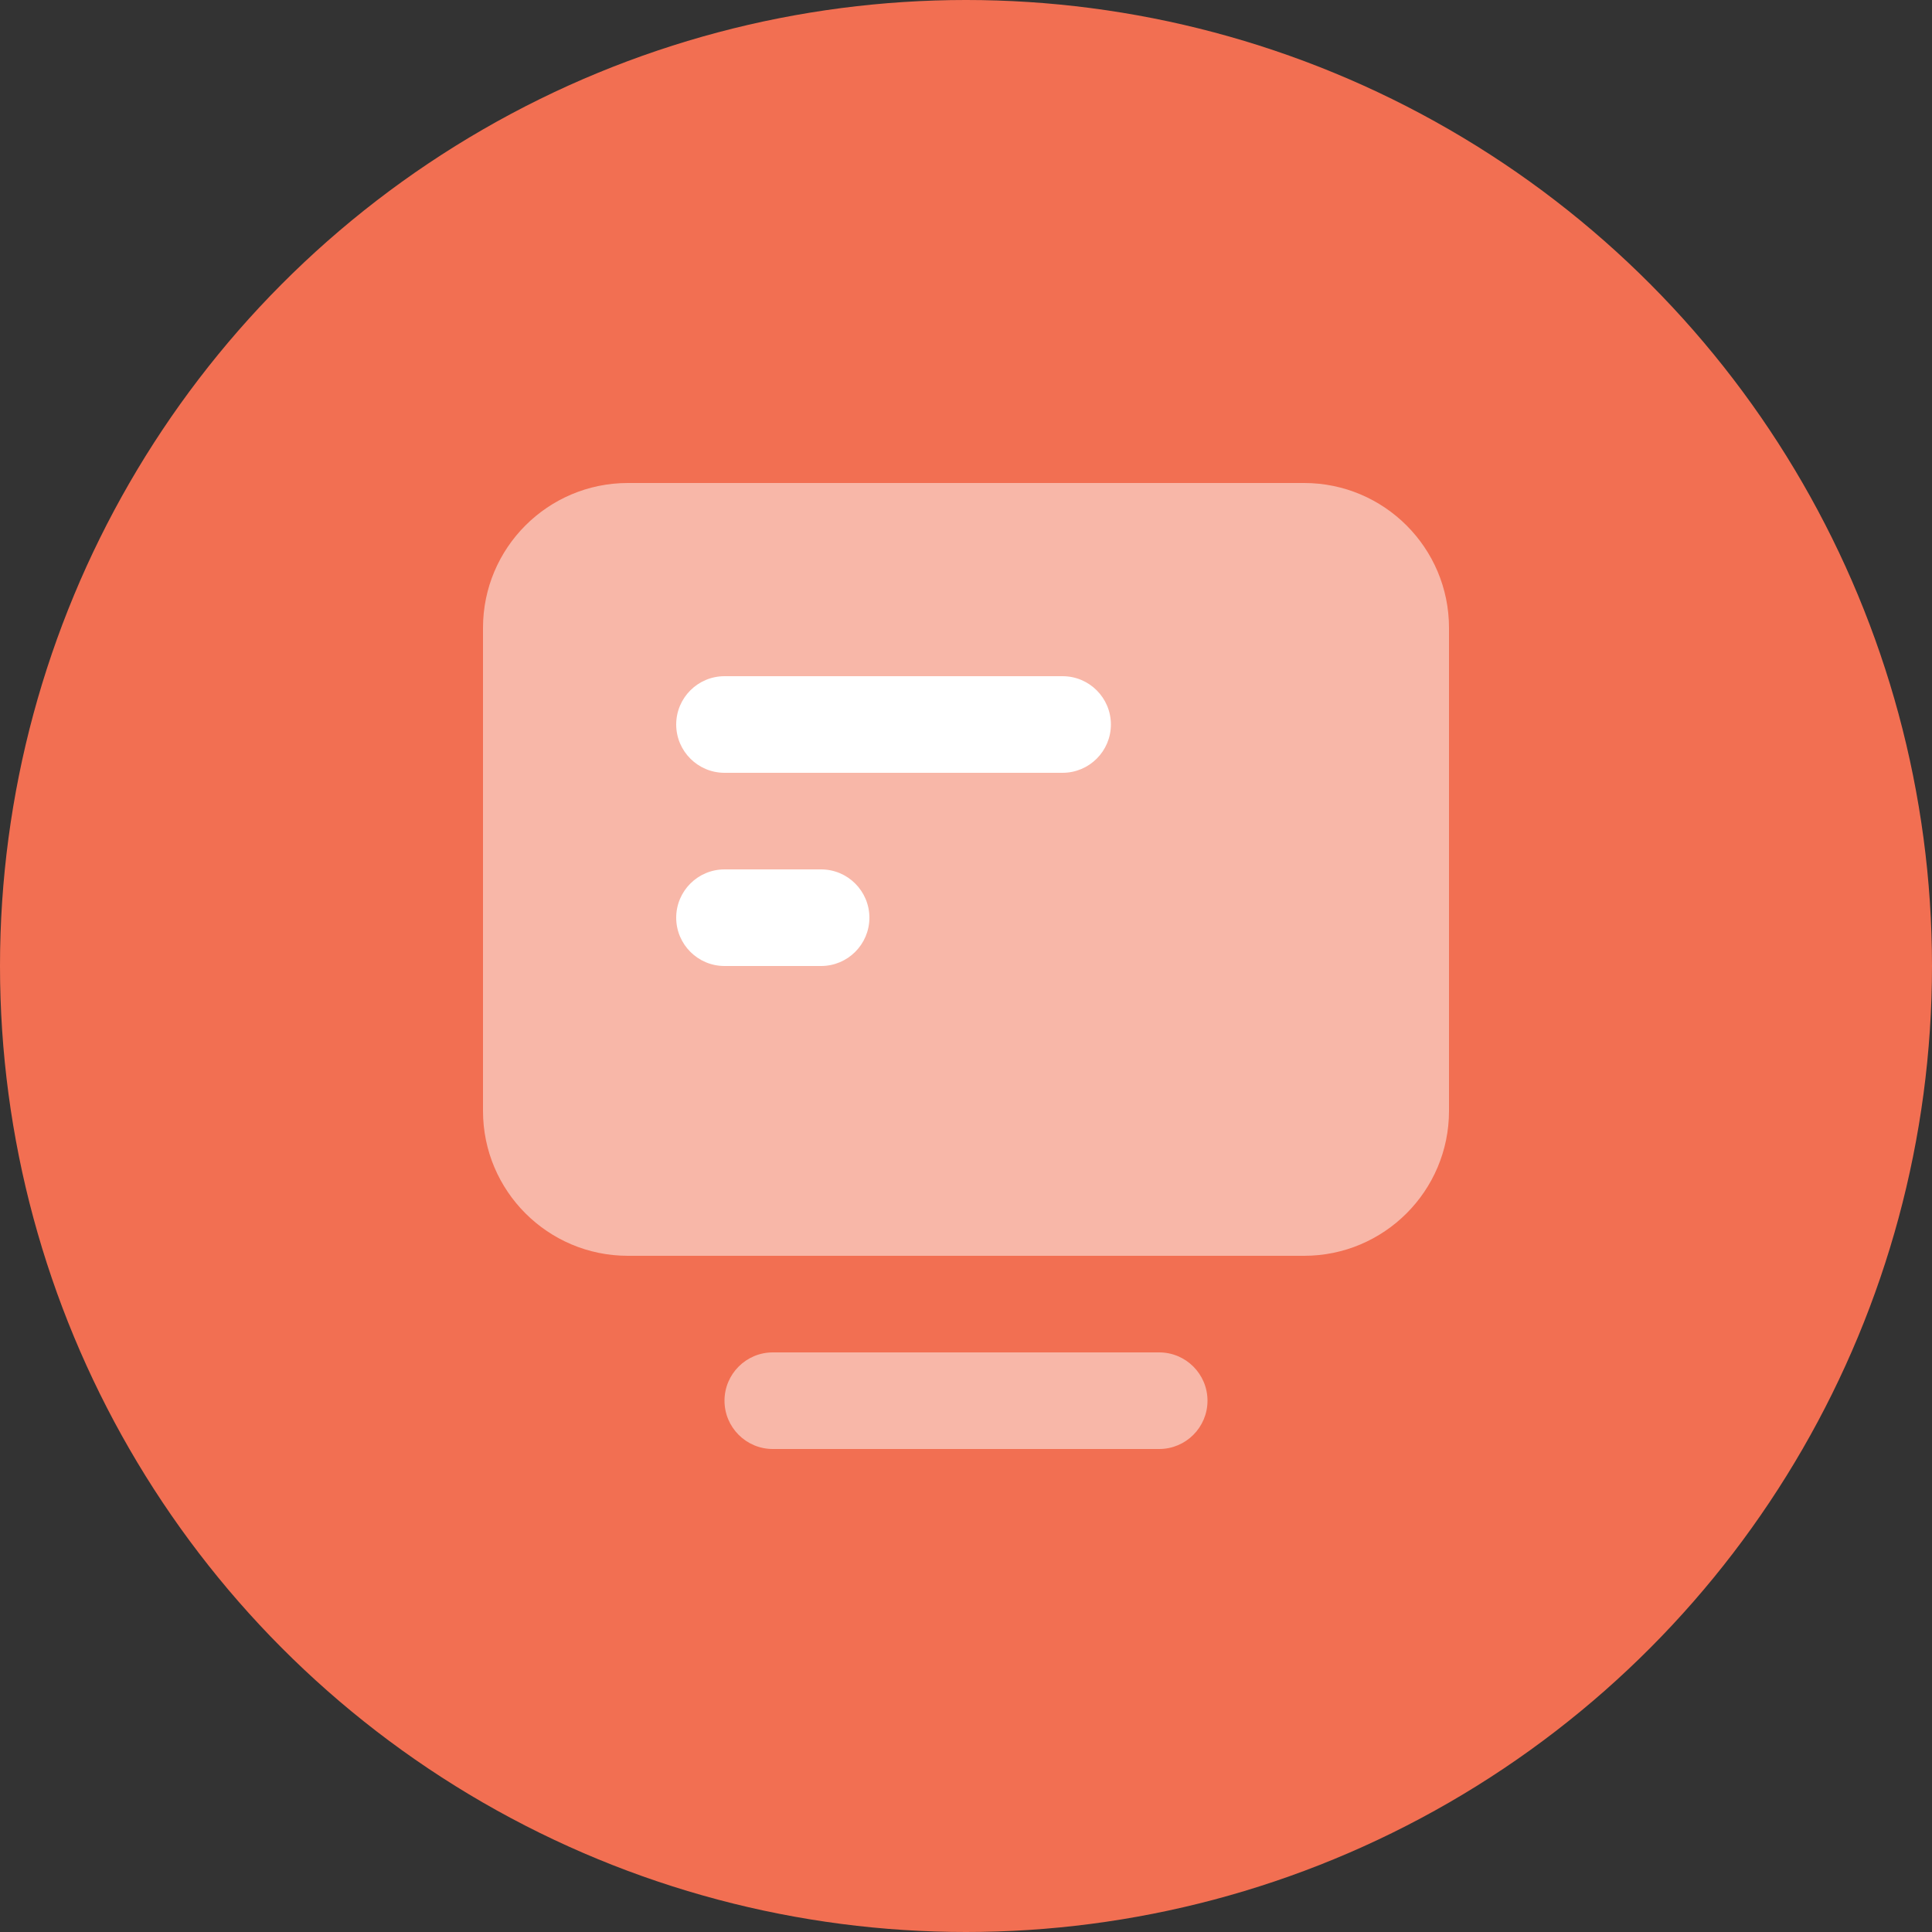
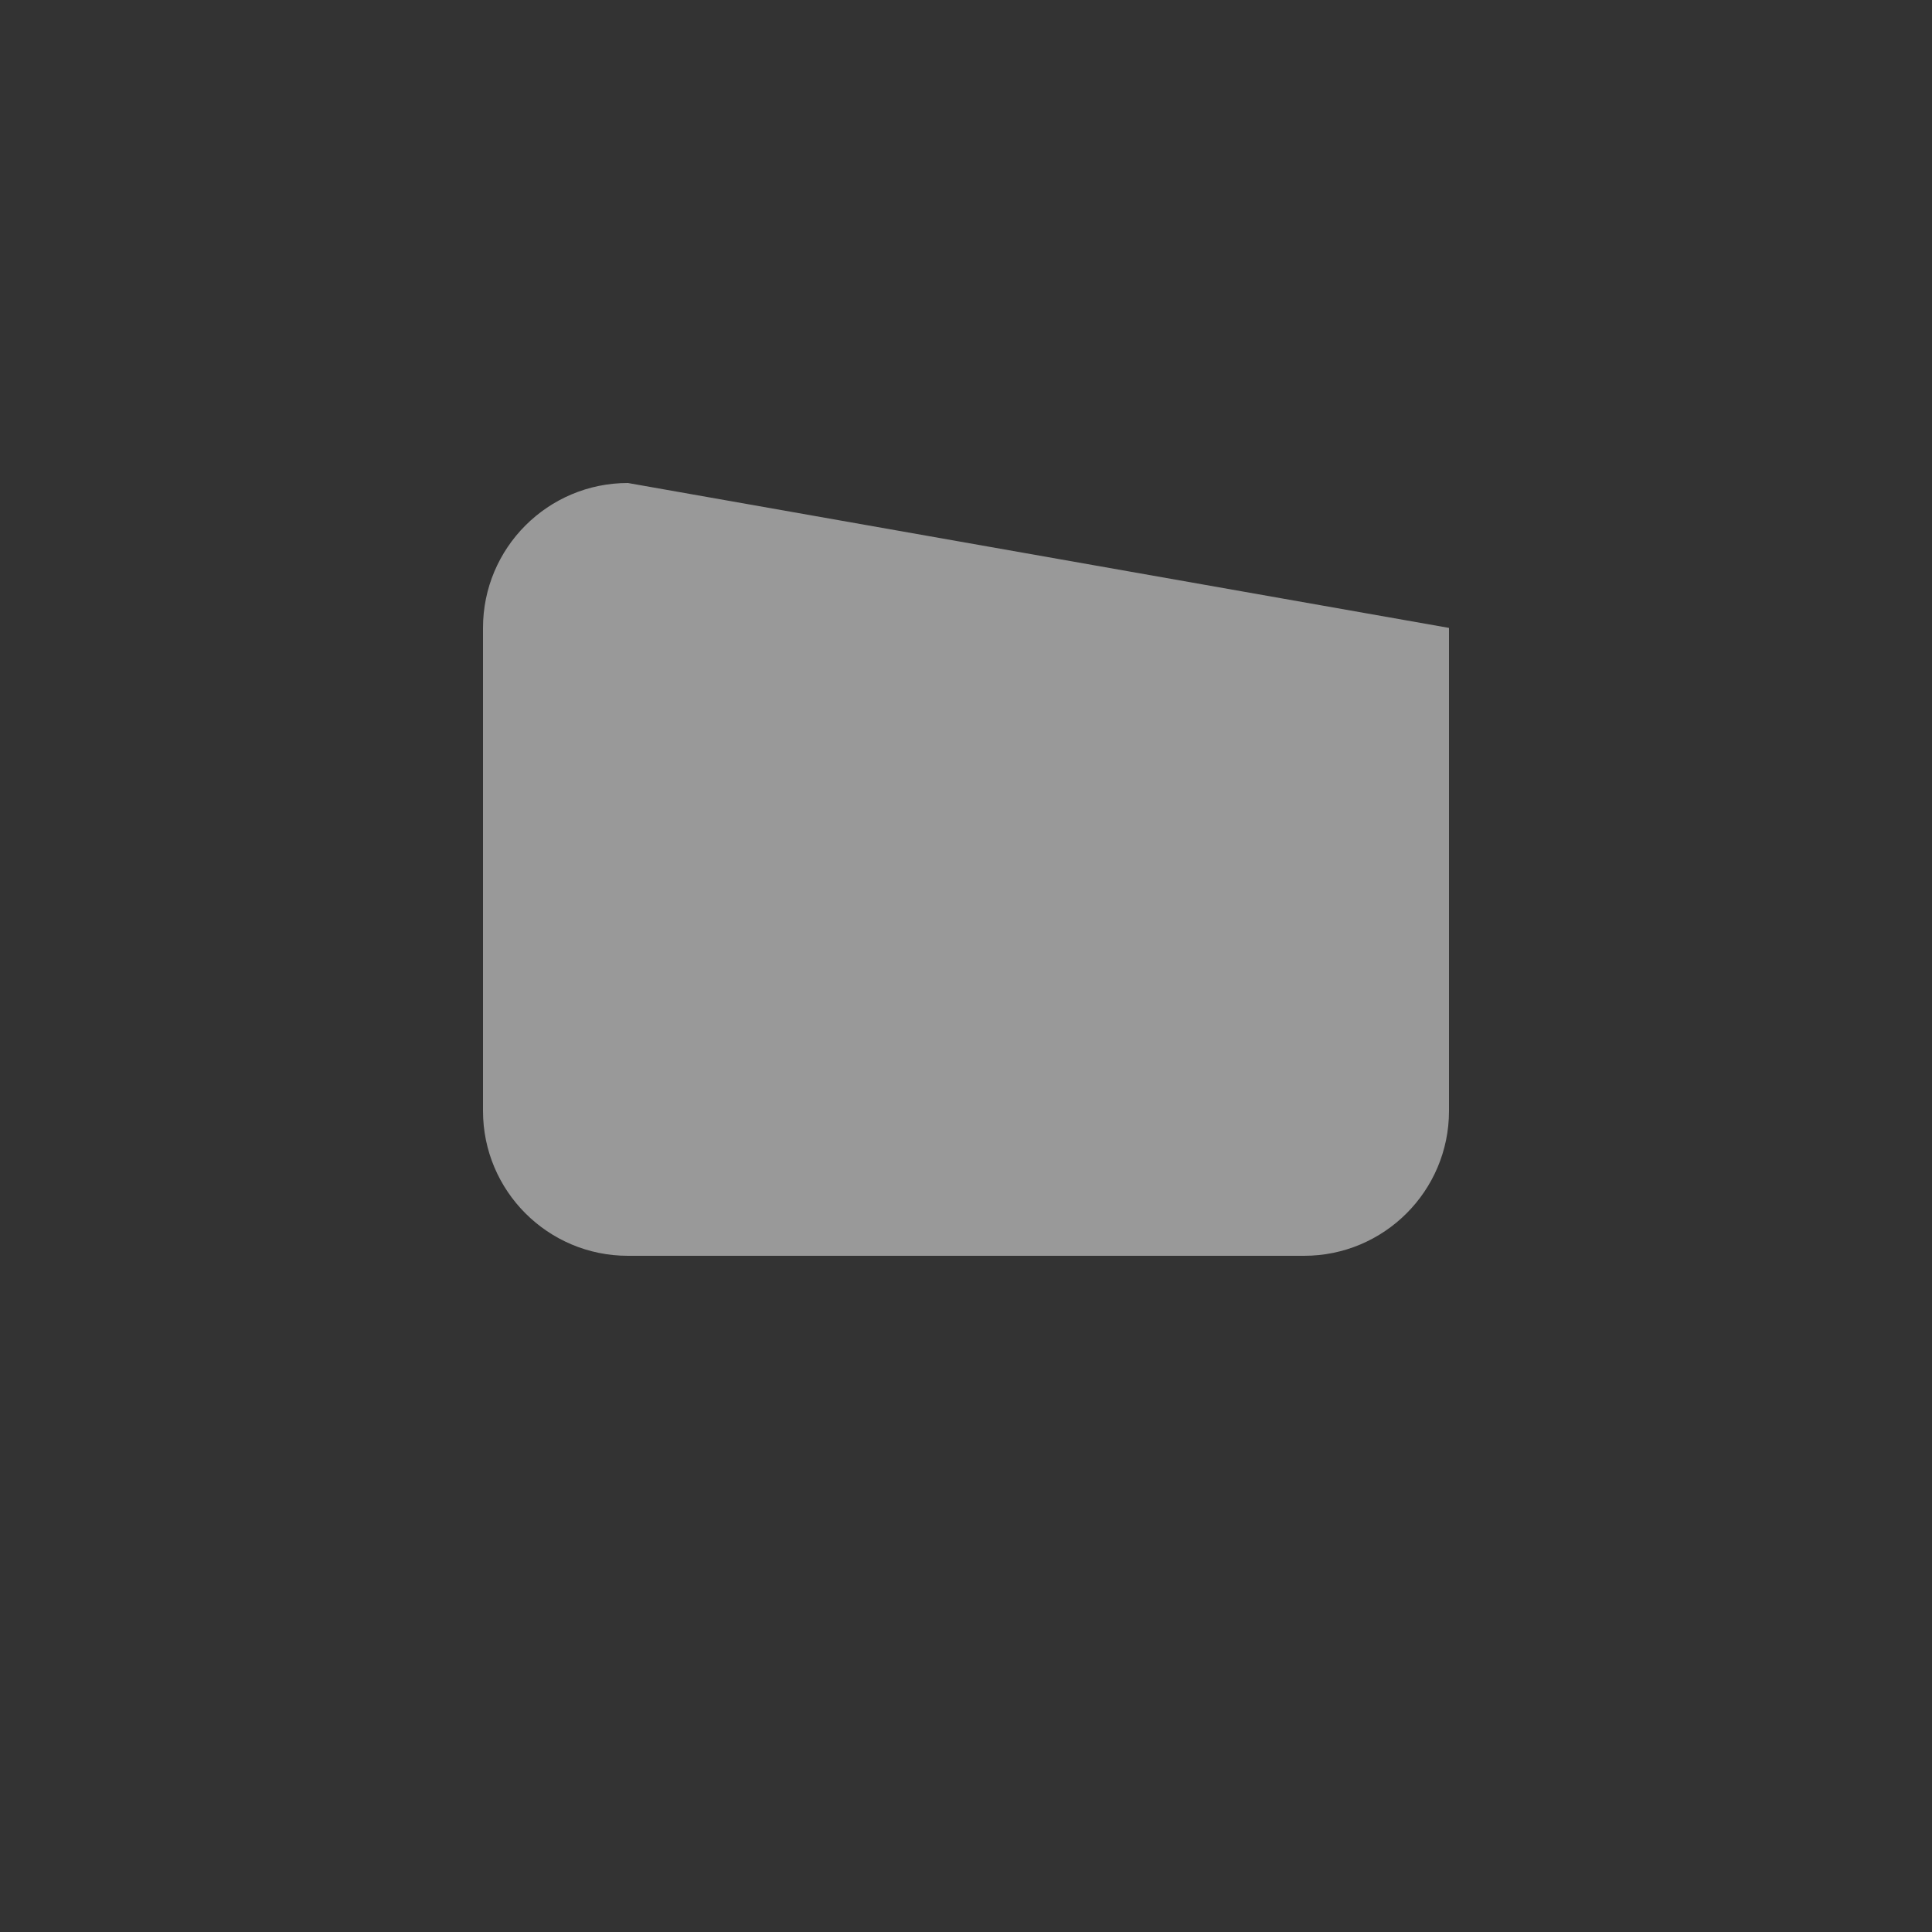
<svg xmlns="http://www.w3.org/2000/svg" width="24px" height="24px" viewBox="0 0 24 24" version="1.1">
  <rect x="0" y="0" width="24" height="24" fill="#333333" stroke="none" />
  <title>12</title>
  <g id="Page-1" stroke="none" stroke-width="1" fill="none" fill-rule="evenodd">
    <g id="Page-12" transform="translate(-48, -507)" fill-rule="nonzero">
      <g id="12" transform="translate(48, 507)">
-         <circle id="Oval" fill="#F26F52" cx="12" cy="12" r="12" />
        <g id="Monitor" transform="translate(6, 6)" fill="#FFFFFF">
          <g id="Group" fill-opacity="0.497">
-             <path d="M0,7.8 C0,8.794 0.806,9.6 1.8,9.6 L10.2,9.6 C11.194,9.6 12,8.794 12,7.8 L12,1.8 C12,0.806 11.194,0 10.2,0 L1.8,0 C0.806,0 0,0.806 0,1.8 L0,7.8 Z" id="Path" />
-             <path d="M3.6,10.8 C3.269,10.8 3,11.069 3,11.4 C3,11.731 3.269,12 3.6,12 L8.4,12 C8.731,12 9,11.731 9,11.4 C9,11.069 8.731,10.8 8.4,10.8 L3.6,10.8 Z" id="Path" />
+             <path d="M0,7.8 C0,8.794 0.806,9.6 1.8,9.6 L10.2,9.6 C11.194,9.6 12,8.794 12,7.8 L12,1.8 L1.8,0 C0.806,0 0,0.806 0,1.8 L0,7.8 Z" id="Path" />
          </g>
-           <path d="M3,2.4 C2.669,2.4 2.4,2.669 2.4,3 C2.4,3.331 2.669,3.6 3,3.6 L7.2,3.6 C7.531,3.6 7.8,3.331 7.8,3 C7.8,2.669 7.531,2.4 7.2,2.4 L3,2.4 Z" id="Path" />
-           <path d="M3,4.8 C2.669,4.8 2.4,5.069 2.4,5.4 C2.4,5.731 2.669,6 3,6 L4.2,6 C4.531,6 4.8,5.731 4.8,5.4 C4.8,5.069 4.531,4.8 4.2,4.8 L3,4.8 Z" id="Path" />
        </g>
      </g>
    </g>
  </g>
</svg>